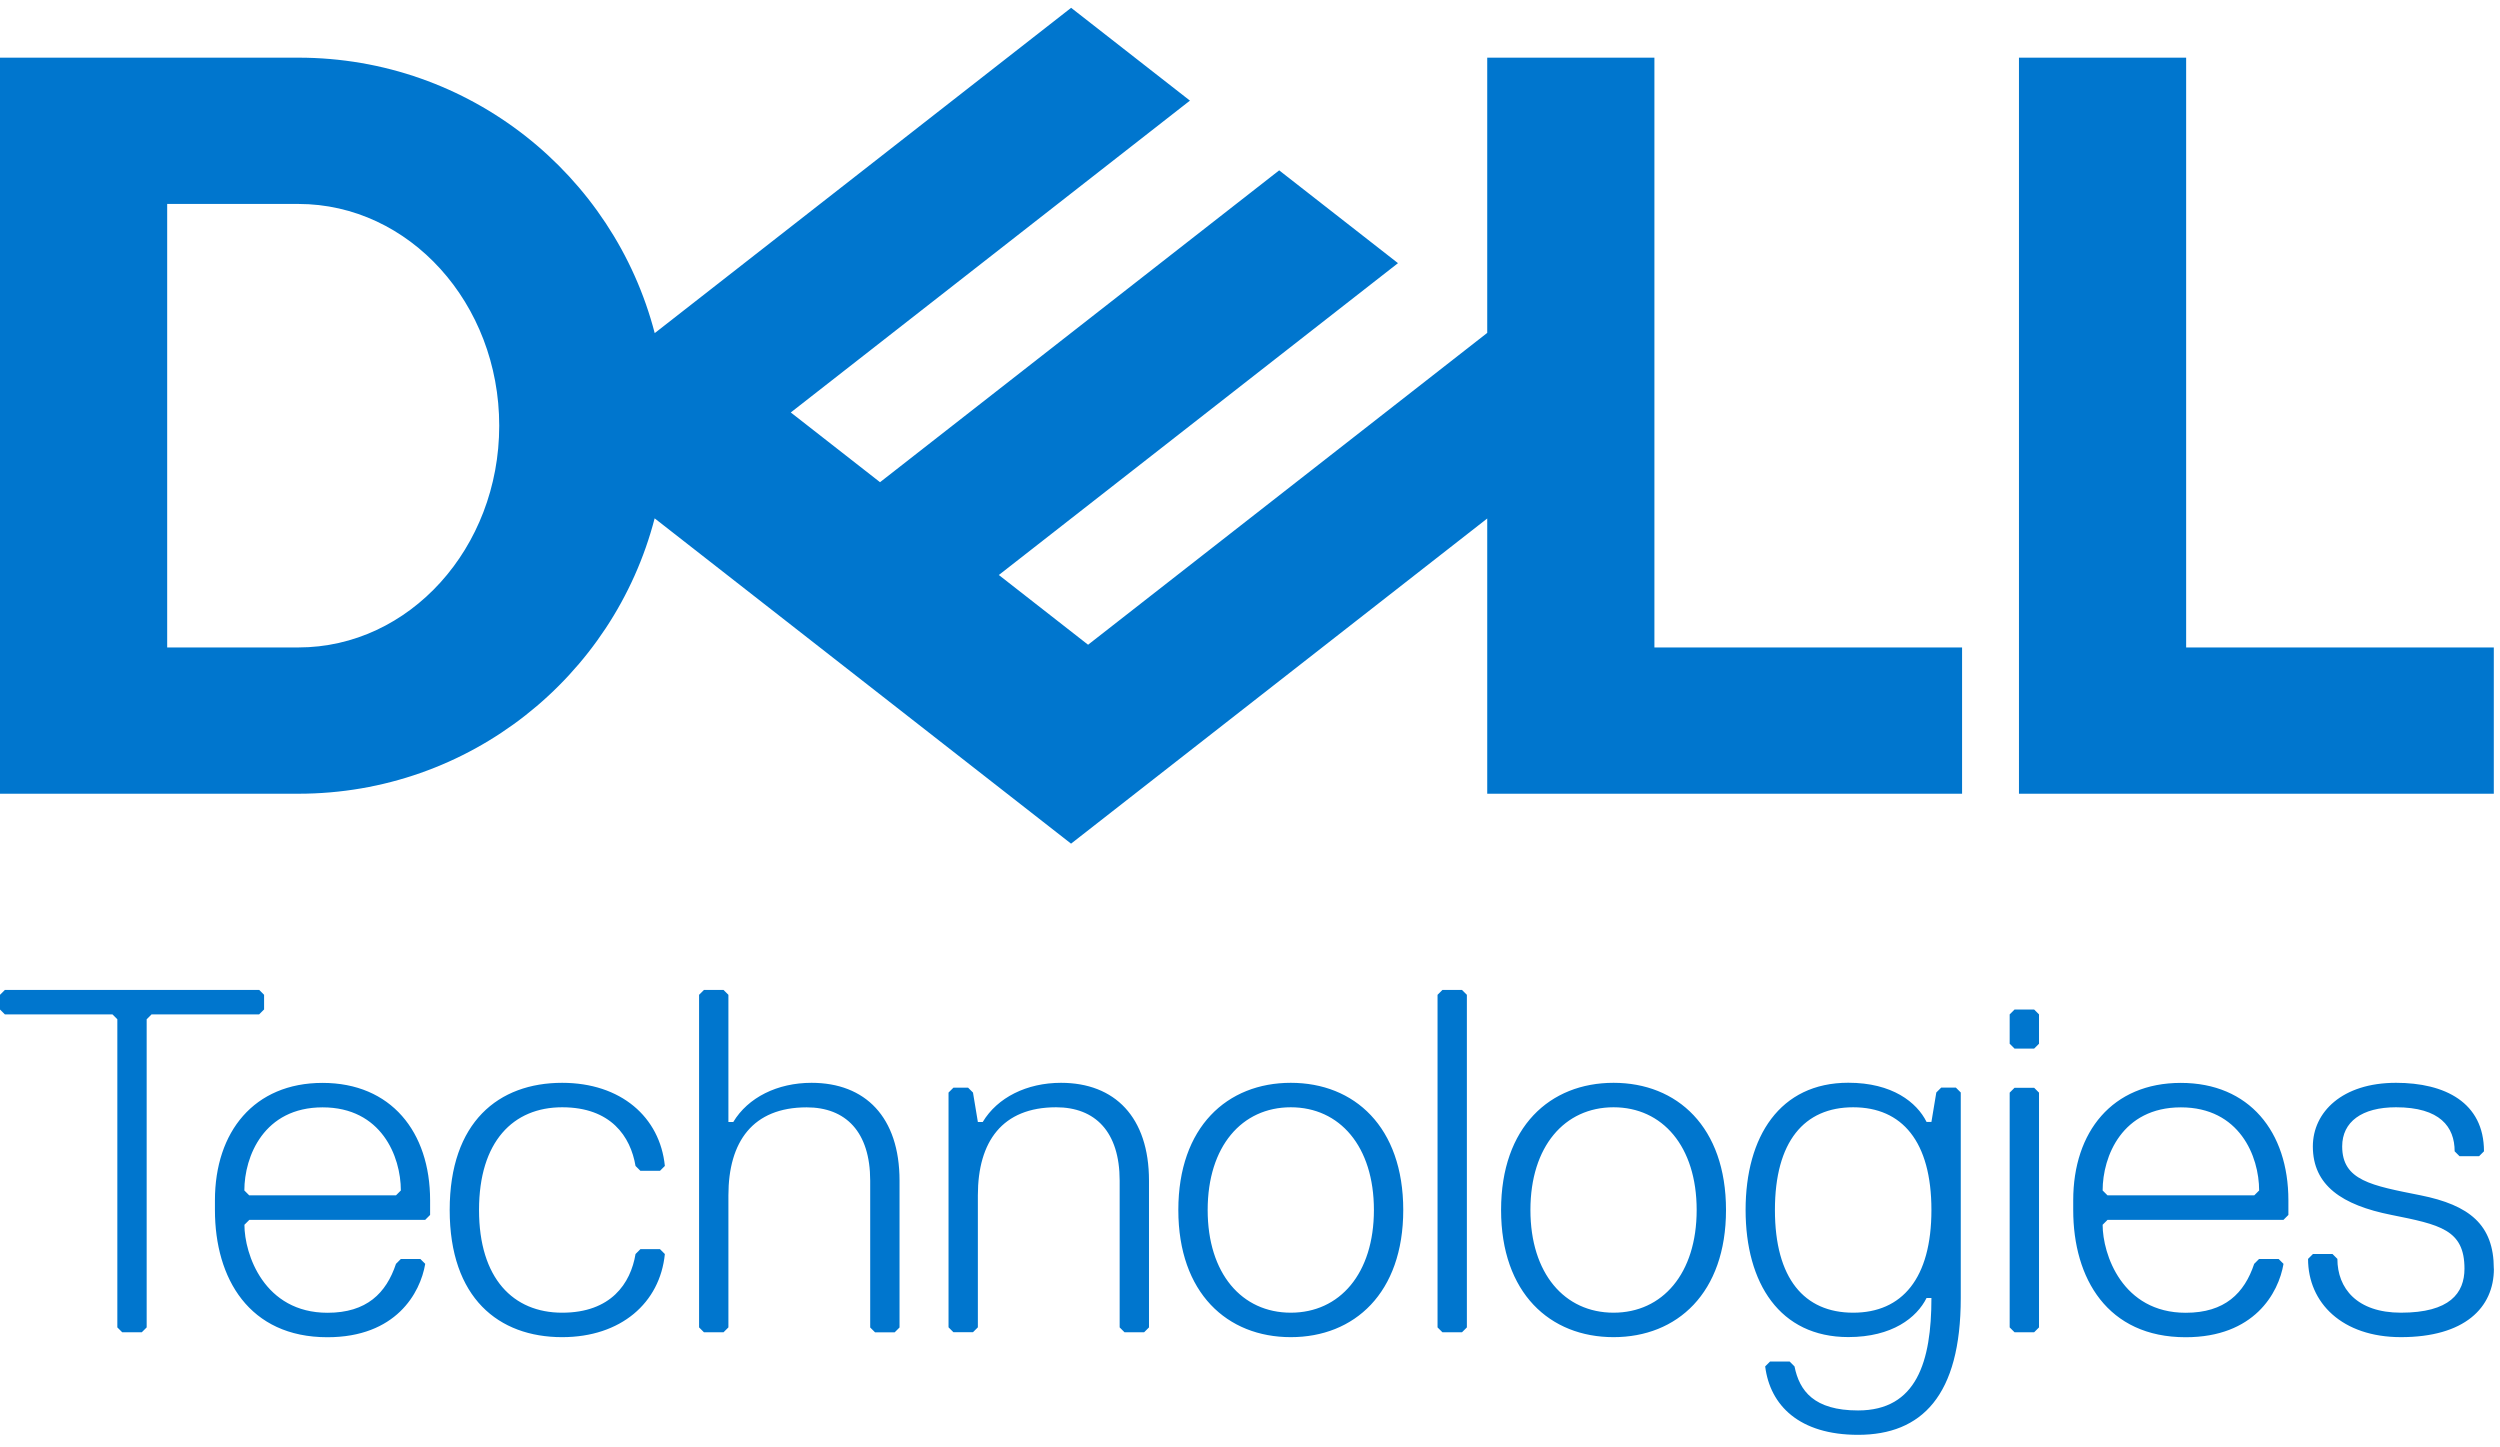
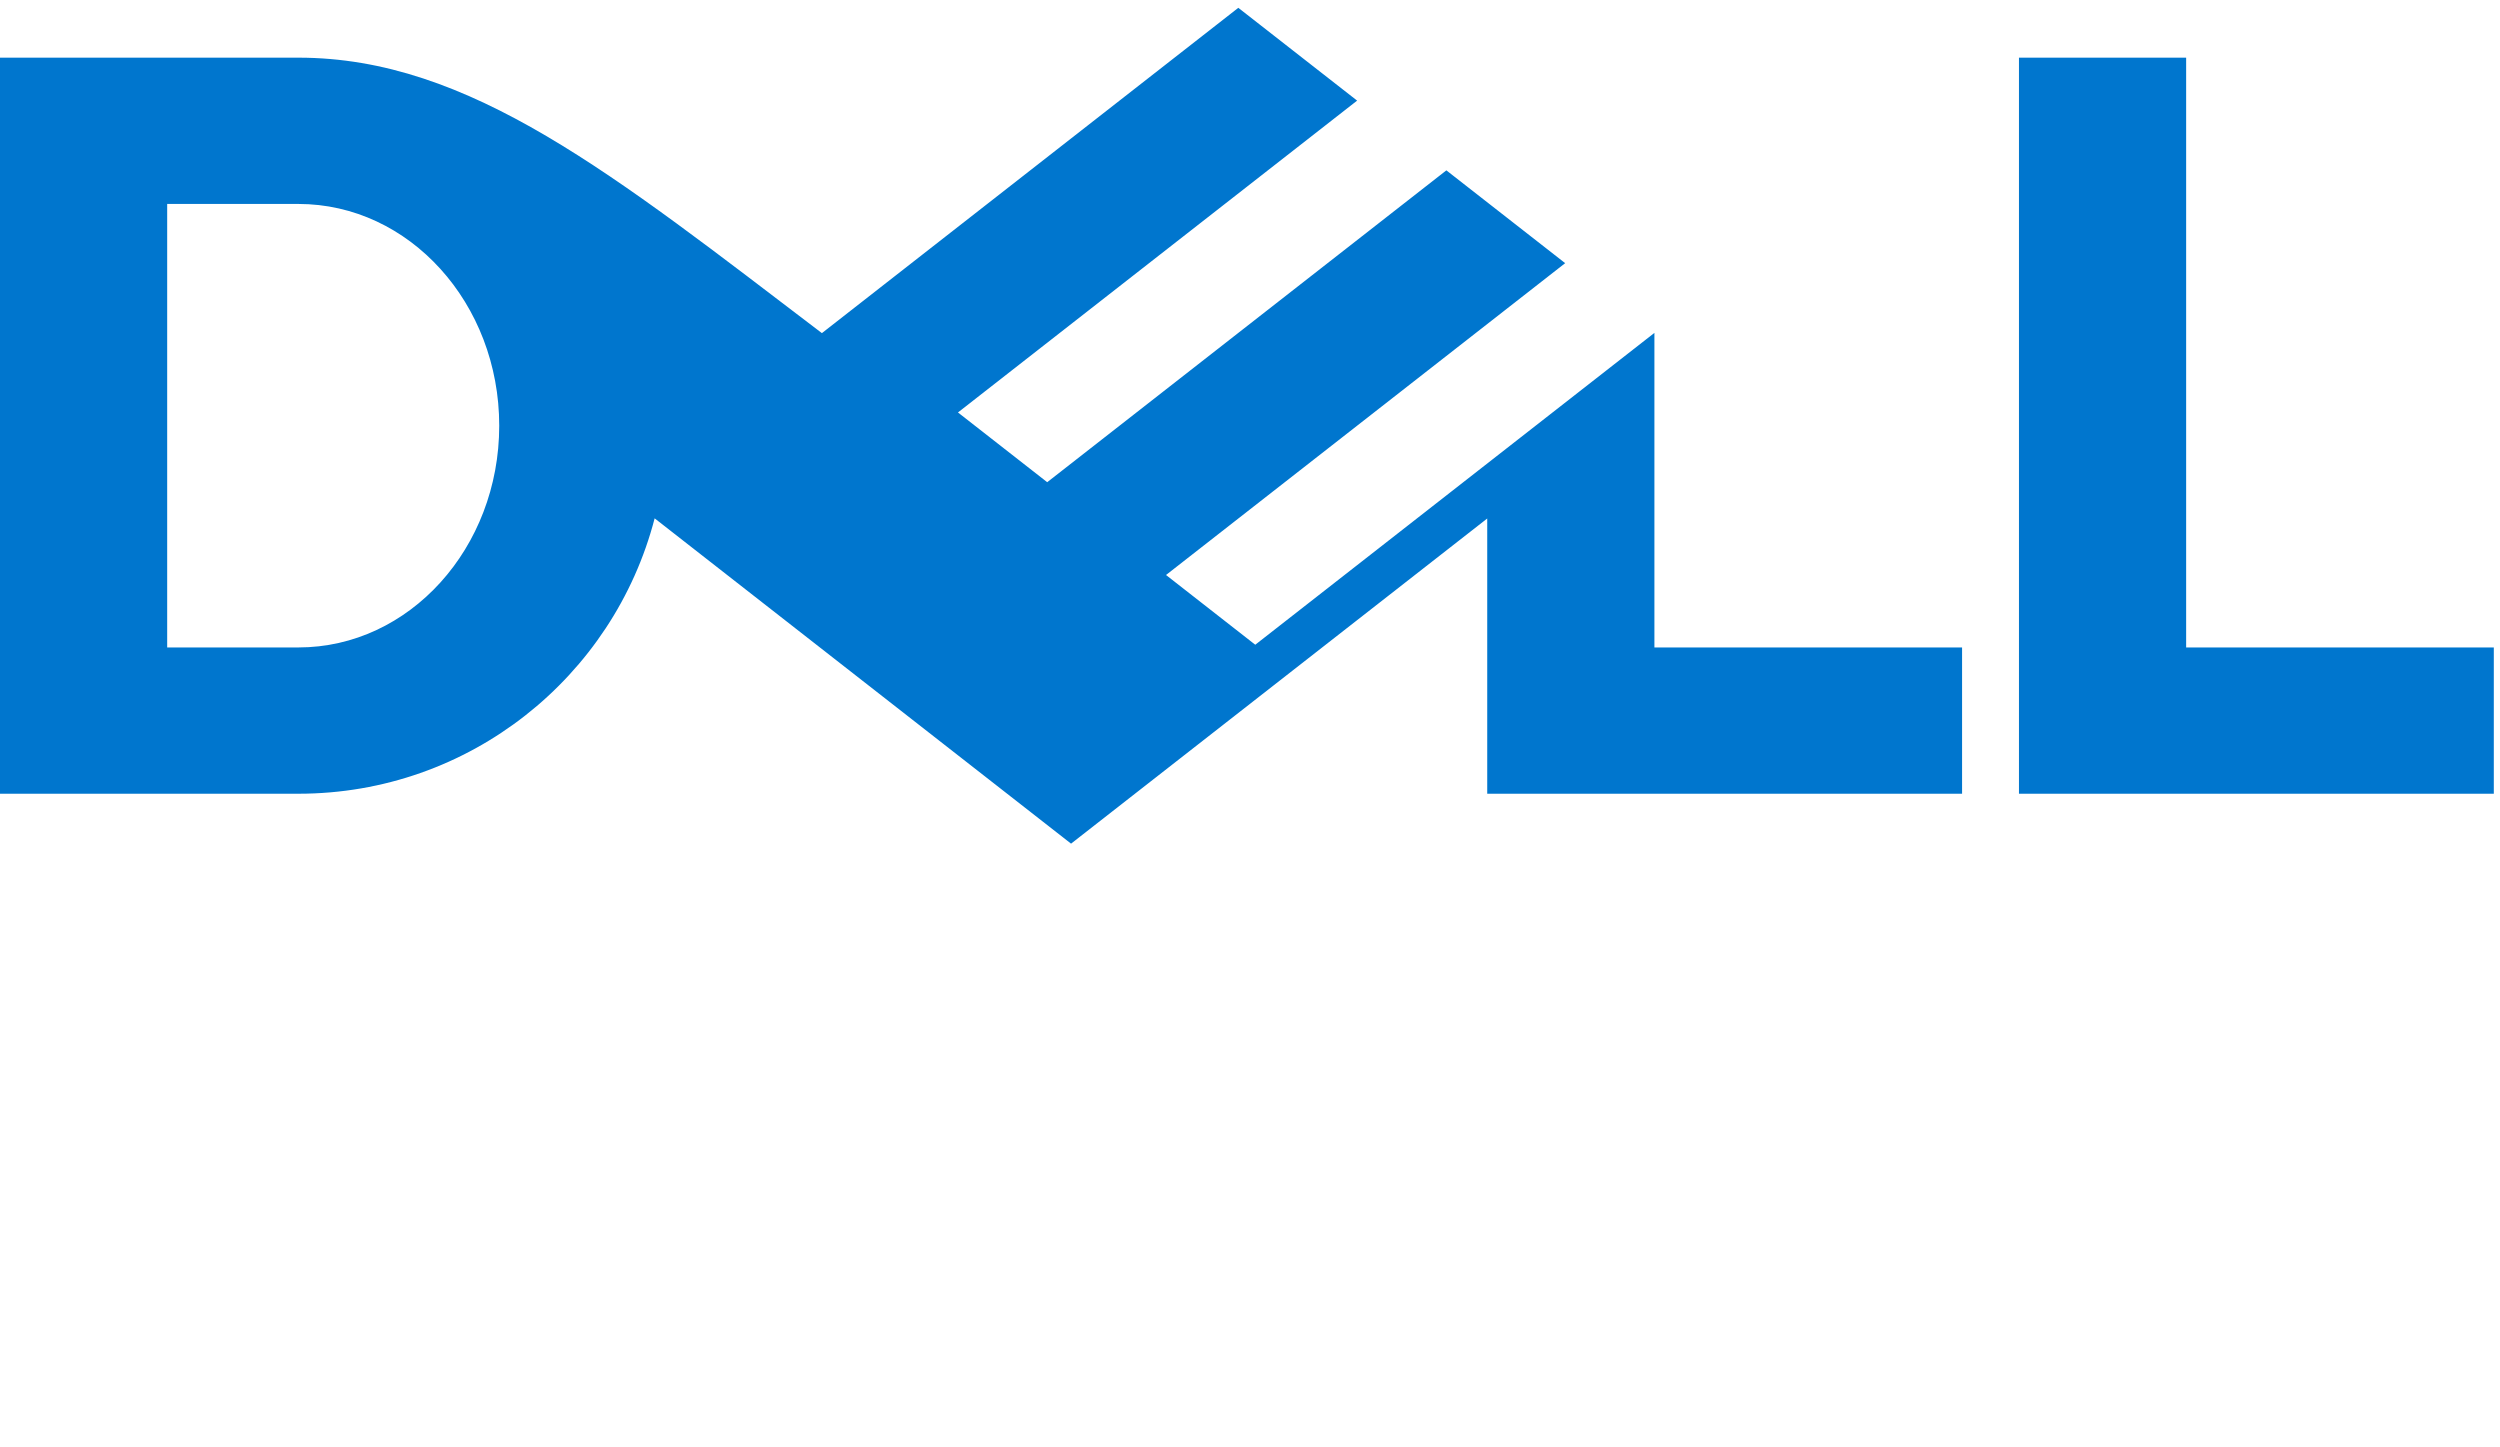
<svg xmlns="http://www.w3.org/2000/svg" id="Layer_1" data-name="Layer 1" viewBox="0 0 323 187">
  <defs>
    <style>
      .cls-1 {
        fill: #0076ce;
      }
    </style>
  </defs>
-   <path class="cls-1" d="M322.2,83.65v18.9h-61.35V7.45h21.6v76.2h39.75ZM38.55,102.55c22.13,0,40.73-15.12,46.03-35.58l53.8,42.03,53.77-42.01v35.56h61.35v-18.9h-39.75V7.45h-21.6v35.56l-51.57,40.29-11.53-9.01,24.69-19.29,26.88-21-15.35-11.99-51.57,40.29-11.53-9.01,51.57-40.29-15.35-11.99-53.8,42.03C79.28,22.57,60.68,7.45,38.55,7.45H0v95.1h38.55ZM21.6,83.65V26.35h16.95c14.33,0,25.95,12.83,25.95,28.65s-11.62,28.65-25.95,28.65h-16.95Z" />
-   <path class="cls-1" d="M322.2,163.91c0-5.69-3.16-8.21-9.48-9.48-6.32-1.26-10.11-1.9-10.11-6.32,0-3.16,2.53-5.05,6.95-5.05,5.69,0,7.58,2.53,7.58,5.69l.63.63h2.53l.63-.63c0-6.32-5.06-8.85-11.37-8.85-6.95,0-10.74,3.79-10.74,8.22,0,5.05,3.79,7.58,10.11,8.84,6.32,1.27,9.48,1.9,9.48,6.95,0,3.16-1.89,5.69-8.21,5.69-5.69,0-8.21-3.16-8.21-6.95l-.63-.63h-2.53l-.63.63c0,5.69,4.42,10.11,12,10.11,8.21,0,12.01-3.79,12.01-8.84M295.03,157.6l.63-.63v-1.89c0-8.85-5.05-15.17-13.9-15.17s-13.9,6.32-13.9,15.17v1.26c0,8.84,4.42,16.43,14.53,16.43,8.84,0,12-5.69,12.64-9.48l-.63-.63h-2.53l-.63.63c-1.26,3.79-3.79,6.32-8.84,6.32-8.22,0-10.74-7.58-10.74-11.37l.63-.63h22.75ZM291.24,154.44h-18.95l-.63-.63c0-4.42,2.53-10.74,10.11-10.74s10.11,6.32,10.11,10.74l-.63.63ZM263.44,171.5v-30.33l-.63-.63h-2.53l-.63.63v30.33l.63.63h2.53l.63-.63ZM263.44,134.85v-3.79l-.63-.63h-2.53l-.63.63v3.79l.63.63h2.53l.63-.63ZM239.43,169.6c-6.32,0-10.11-4.42-10.11-13.27s3.79-13.27,10.11-13.27,10.11,4.42,10.11,13.27-3.79,13.27-10.11,13.27M249.54,167.7c0,8.21-1.9,14.53-9.48,14.53-5.69,0-7.58-2.53-8.21-5.69l-.63-.63h-2.53l-.63.63c.63,5.05,4.42,8.84,12,8.84,8.22,0,13.27-5.05,13.27-17.69v-26.54l-.63-.63h-1.9l-.63.63-.63,3.8h-.63c-1.26-2.53-4.42-5.06-10.11-5.06-8.84,0-13.27,6.95-13.27,16.43s4.42,16.43,13.27,16.43c5.69,0,8.85-2.52,10.11-5.05h.63ZM208.47,143.06c6.32,0,10.74,5.05,10.74,13.27s-4.42,13.27-10.74,13.27-10.74-5.05-10.74-13.27,4.42-13.27,10.74-13.27M208.47,172.76c8.21,0,14.53-5.69,14.53-16.43s-6.32-16.43-14.53-16.43-14.53,5.69-14.53,16.43,6.32,16.43,14.53,16.43M189.52,171.5v-42.97l-.63-.63h-2.53l-.63.63v42.97l.63.63h2.53l.63-.63ZM166.77,143.06c6.32,0,10.74,5.05,10.74,13.27s-4.42,13.27-10.74,13.27-10.74-5.05-10.74-13.27,4.42-13.27,10.74-13.27M166.77,172.76c8.21,0,14.53-5.69,14.53-16.43s-6.32-16.43-14.53-16.43-14.53,5.69-14.53,16.43,6.32,16.43,14.53,16.43M148.45,171.5v-18.96c0-8.21-4.42-12.64-11.37-12.64-4.42,0-8.22,1.9-10.11,5.06h-.63l-.63-3.8-.63-.63h-1.9l-.63.63v30.33l.63.63h2.53l.63-.63v-17.06c0-6.95,3.16-11.37,10.11-11.37,5.05,0,8.21,3.16,8.21,9.48v18.96l.63.63h2.53l.63-.63ZM116.22,171.5v-18.96c0-8.21-4.42-12.64-11.37-12.64-4.42,0-8.21,1.9-10.11,5.06h-.63v-16.43l-.63-.63h-2.53l-.63.63v42.97l.63.63h2.53l.63-.63v-17.06c0-6.95,3.16-11.37,10.11-11.37,5.05,0,8.21,3.16,8.21,9.48v18.96l.63.63h2.53l.63-.63ZM61.89,156.33c0-8.85,4.42-13.27,10.74-13.27s8.84,3.79,9.48,7.58l.63.63h2.53l.63-.63c-.63-6.32-5.69-10.74-13.27-10.74-8.21,0-14.53,5.06-14.53,16.43s6.32,16.43,14.53,16.43c7.58,0,12.64-4.42,13.27-10.74l-.63-.63h-2.53l-.63.63c-.63,3.79-3.16,7.58-9.48,7.58s-10.74-4.42-10.74-13.27M54.94,157.6l.63-.63v-1.89c0-8.85-5.06-15.17-13.9-15.17s-13.9,6.32-13.9,15.17v1.26c0,8.84,4.42,16.43,14.53,16.43,8.84,0,12-5.69,12.64-9.48l-.63-.63h-2.52l-.63.63c-1.26,3.79-3.79,6.32-8.84,6.32-8.21,0-10.74-7.58-10.74-11.37l.63-.63h22.75ZM51.15,154.44h-18.95l-.63-.63c0-4.42,2.53-10.74,10.11-10.74s10.11,6.32,10.11,10.74l-.63.63ZM34.12,130.43v-1.9l-.63-.63H.63L0,128.53v1.9l.63.63h13.9l.63.63v39.81l.63.63h2.53l.63-.63v-39.81l.63-.63h13.9l.63-.63Z" />
+   <path class="cls-1" d="M322.2,83.65v18.9h-61.35V7.45h21.6v76.2h39.75ZM38.55,102.55c22.13,0,40.73-15.12,46.03-35.58l53.8,42.03,53.77-42.01v35.56h61.35v-18.9h-39.75V7.45v35.56l-51.57,40.29-11.53-9.01,24.69-19.29,26.88-21-15.35-11.99-51.57,40.29-11.53-9.01,51.57-40.29-15.35-11.99-53.8,42.03C79.28,22.57,60.68,7.45,38.55,7.45H0v95.1h38.55ZM21.6,83.65V26.35h16.95c14.33,0,25.95,12.83,25.95,28.65s-11.62,28.65-25.95,28.65h-16.95Z" />
</svg>